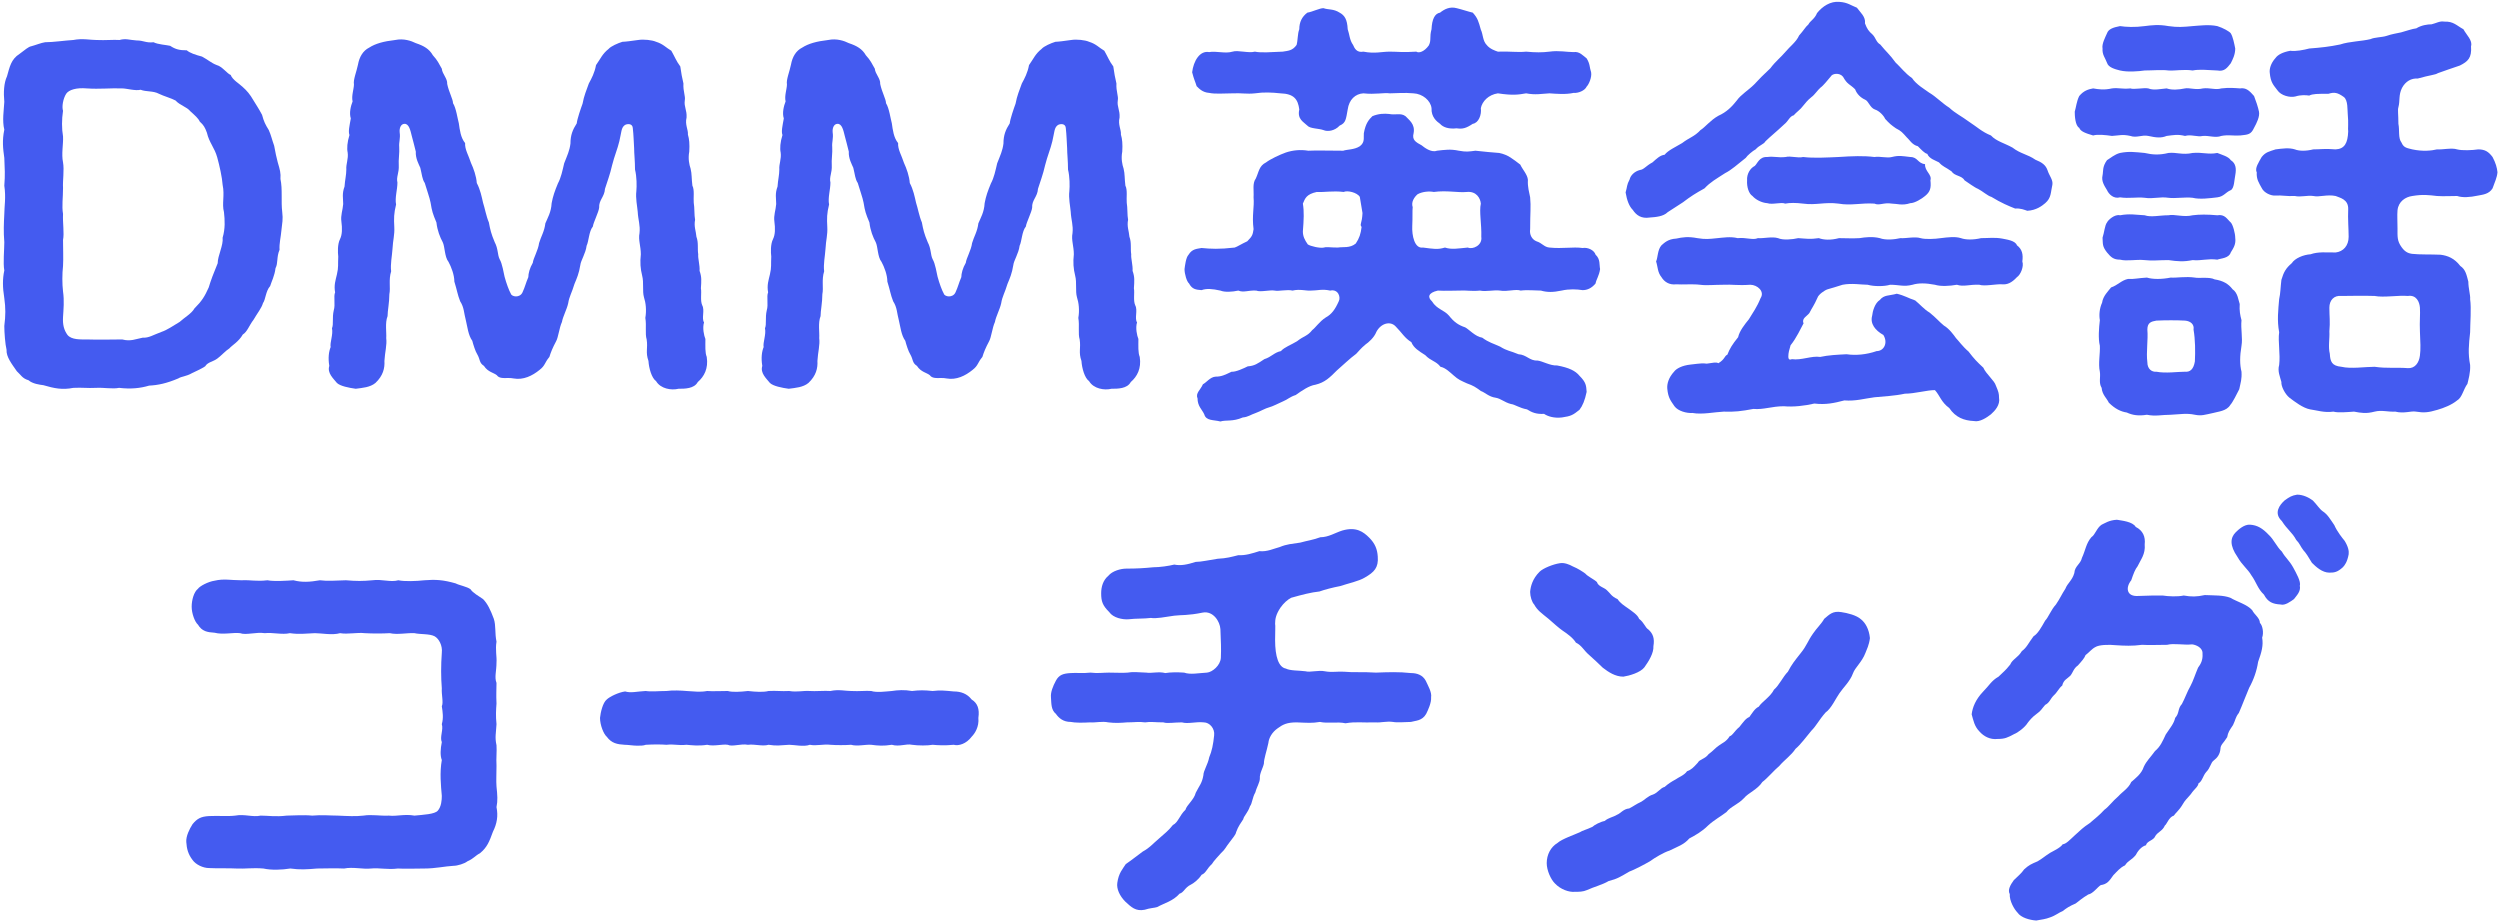
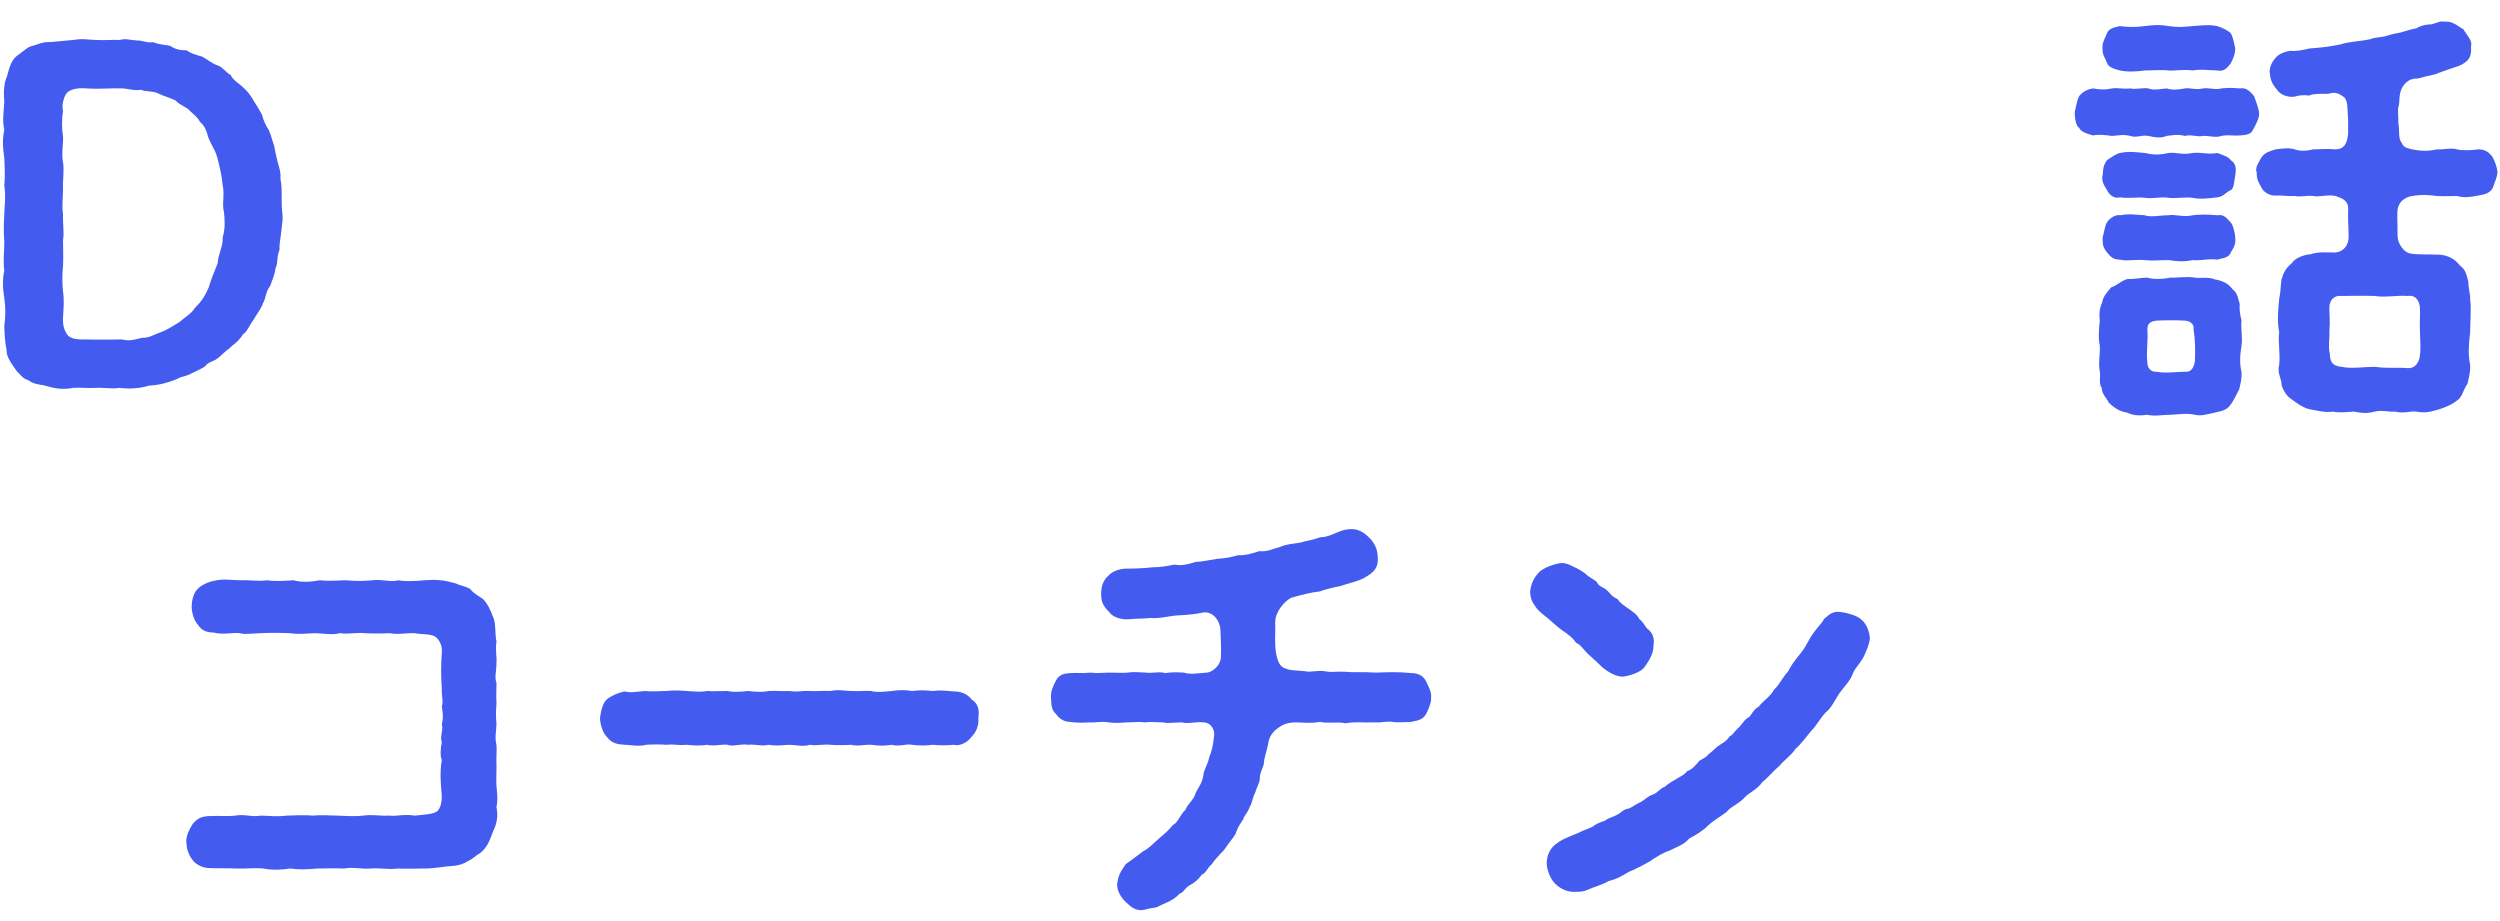
<svg xmlns="http://www.w3.org/2000/svg" width="535" height="197" viewBox="0 0 535 197" fill="none">
  <path d="M47.641 50.865C48.217 48.946 48.12 47.124 47.929 45.396C47.449 43.574 48.12 41.847 47.641 39.545C47.545 38.01 46.97 35.42 46.49 33.693C45.914 31.583 44.763 30.527 44.284 28.417C43.9 27.361 43.612 26.786 42.748 26.018C42.46 25.346 41.693 24.676 40.734 23.812C39.966 22.852 38.528 22.565 37.568 21.51C36.704 21.03 34.978 20.551 34.019 20.07C32.772 19.399 31.332 19.687 30.085 19.207C29.03 19.495 27.112 18.92 26.152 18.92C23.658 18.823 21.356 19.111 18.574 18.92C16.367 18.727 14.736 19.207 14.161 20.07C13.489 21.126 13.202 22.852 13.489 23.716C13.202 25.539 13.202 27.553 13.489 29.184C13.585 30.815 13.106 32.926 13.489 34.748C13.777 36.379 13.393 38.681 13.489 40.217C13.489 42.423 13.202 44.053 13.489 45.78C13.393 47.699 13.777 49.905 13.489 51.344C13.489 53.455 13.585 55.181 13.489 56.908C13.297 58.636 13.297 60.746 13.489 62.377C13.777 64.391 13.585 66.214 13.489 67.844C13.393 69.475 13.681 70.627 14.449 71.682C15.312 72.737 17.231 72.641 18.574 72.641C21.452 72.737 23.658 72.641 26.152 72.641C27.975 73.121 29.03 72.546 30.565 72.258C31.812 72.353 32.772 71.682 34.594 71.011C35.745 70.627 36.993 69.763 38.432 68.9C39.487 67.94 41.022 67.077 41.597 66.022C43.228 64.391 43.804 63.431 44.667 61.513C45.051 60.17 45.818 58.156 46.586 56.333C46.586 54.702 47.833 52.496 47.641 50.865ZM60.208 49.426C60.112 50.673 59.728 52.112 59.825 53.455C59.153 54.99 59.537 56.333 58.961 57.388C58.769 59.019 58.098 60.266 57.81 61.225C56.85 62.281 56.85 64.103 56.275 64.871C55.987 65.927 55.028 67.077 54.26 68.421C53.301 69.668 52.917 71.011 51.958 71.586C51.095 73.121 49.656 73.888 49.08 74.56C48.313 75.04 47.353 76.094 46.586 76.671C45.626 77.438 44.475 77.438 43.9 78.397C43.037 78.972 41.693 79.549 41.118 79.836C39.775 80.603 38.912 80.508 38.144 80.987C35.65 82.043 33.827 82.427 31.908 82.522C29.99 83.097 27.975 83.29 25.481 83.002C24.138 83.29 22.123 82.906 20.588 83.002C18.574 83.097 17.71 82.906 15.696 83.002C13.297 83.481 11.571 83.097 9.268 82.427C8.501 82.331 6.966 82.138 6.102 81.371C4.759 80.987 4.472 80.219 3.608 79.453C2.553 77.918 1.306 76.383 1.402 74.847C1.114 73.697 0.922 71.106 0.922 69.763C1.21 67.461 1.21 65.927 0.922 63.815C0.538 61.418 0.538 59.69 0.922 57.868C0.634 56.333 0.922 53.455 0.922 51.824C0.73 49.618 0.827 47.699 0.922 45.78C0.922 44.246 1.306 42.231 0.922 39.737C1.114 37.339 1.018 36.187 0.922 33.789C0.634 31.774 0.443 30.048 0.922 27.745C0.443 25.827 0.827 23.62 0.922 21.798C0.73 19.783 0.827 17.768 1.497 16.329C2.074 14.314 2.361 12.683 4.184 11.533C5.335 10.67 6.102 9.998 6.678 9.902C7.446 9.71 8.884 9.135 9.652 9.039C11.379 9.039 13.969 8.655 15.696 8.558C17.615 8.175 19.341 8.558 20.588 8.558C22.699 8.655 24.234 8.463 25.577 8.558C26.92 8.175 27.687 8.558 29.222 8.655C30.757 8.655 31.237 9.23 32.868 9.039C33.731 9.518 35.65 9.614 36.417 9.805C37.568 10.573 38.432 10.765 39.966 10.765C40.638 11.341 41.789 11.724 43.228 12.108C44.667 12.876 45.147 13.451 46.394 13.93C47.545 14.219 48.6 15.754 49.368 16.042C49.751 17.096 51.287 17.96 51.958 18.632C52.822 19.399 53.493 20.167 54.26 21.51C54.836 22.469 55.316 23.14 56.083 24.58C56.467 26.018 56.754 26.594 57.522 27.841C58.001 28.896 58.194 29.855 58.673 31.199C58.961 32.733 59.153 33.693 59.441 34.748C59.92 36.379 60.112 37.051 60.016 38.298C60.496 40.504 60.112 43.094 60.4 45.396C60.592 46.931 60.4 47.699 60.208 49.426Z" fill="#445BF0" />
-   <path d="M149.324 81.755C148.556 83.194 146.542 83.194 145.199 83.194C143.664 83.578 141.362 83.194 140.402 81.564C139.443 80.892 138.867 78.781 138.771 77.246C138.1 75.327 138.676 74.561 138.387 72.642C138.004 71.395 138.387 69.668 138.1 68.037C138.387 66.406 138.196 64.776 137.812 63.624C137.428 62.281 137.812 60.458 137.428 59.02C137.045 57.484 136.949 56.142 137.14 54.414C137.14 52.688 136.565 51.345 136.853 49.905C137.045 48.179 136.565 47.124 136.469 45.301C136.373 44.15 135.989 42.423 136.181 40.888C136.277 39.833 136.277 37.818 135.893 36.283C135.893 34.364 135.702 32.926 135.702 31.679C135.606 30.239 135.606 29.089 135.414 27.361C135.318 26.307 134.071 26.498 133.687 26.786C132.92 27.361 133.015 28.225 132.536 30.239C132.152 31.87 131.48 33.405 131.001 35.324C130.521 37.435 129.946 38.873 129.466 40.408C129.37 42.135 128.123 42.807 128.219 44.438C128.123 45.397 126.971 47.604 126.876 48.467C126.012 49.522 126.012 51.633 125.533 52.592C125.341 54.223 124.286 55.758 124.19 56.717C123.902 58.539 123.423 59.595 122.943 60.746C122.367 62.665 121.792 63.528 121.599 64.871C121.312 66.214 120.449 67.749 120.257 68.901C119.681 70.148 119.489 72.162 119.01 73.026C118.242 74.464 117.858 75.424 117.57 76.383C116.515 77.63 116.707 78.206 115.46 79.165C113.925 80.412 112.007 81.371 109.896 80.987C108.553 80.7 107.018 81.276 106.346 80.317C105.675 79.74 104.428 79.645 103.564 78.302C102.509 77.63 102.797 76.958 102.125 75.808C101.742 75.232 101.262 73.697 101.07 72.93C100.207 71.778 100.015 69.859 99.727 68.708C99.247 66.886 99.344 65.83 98.48 64.487C97.904 63.048 97.808 62.089 97.233 60.267C97.233 58.827 96.561 57.101 95.986 56.045C95.122 54.99 95.219 52.783 94.739 51.824C94.163 50.769 93.588 49.33 93.395 47.604C92.628 45.78 92.436 45.205 92.148 43.382C91.957 42.327 91.285 40.504 90.901 39.161C90.326 38.298 90.326 37.435 89.942 35.9C89.654 35.229 88.886 33.885 88.983 32.446C88.695 31.199 88.311 29.856 88.119 29.089C87.832 27.938 87.544 26.498 86.585 26.498C85.817 26.498 85.433 27.361 85.529 28.321C85.721 29.664 85.337 30.336 85.433 31.486C85.529 32.542 85.241 34.364 85.337 35.324C85.433 37.051 84.761 37.818 85.05 39.066C85.05 40.601 84.474 42.327 84.761 43.766C84.282 45.685 84.282 46.74 84.378 48.563C84.474 50.289 84.09 51.345 83.994 53.264C83.898 54.798 83.514 56.526 83.706 58.06C83.131 59.883 83.611 61.609 83.323 62.952C83.323 64.776 82.939 66.502 82.939 67.653C82.363 69.092 82.747 71.202 82.651 72.354C82.843 73.793 82.363 75.424 82.267 77.246C82.363 78.781 81.98 80.412 80.349 81.947C79.198 82.906 77.567 83.002 76.128 83.194C74.689 83.002 72.77 82.618 72.098 81.947C71.331 80.987 69.988 79.836 70.468 78.302C70.18 76.575 70.372 75.232 70.756 74.273C70.564 73.314 71.331 71.586 71.044 70.243C71.427 69.38 71.044 68.037 71.427 66.406C71.811 65.159 71.331 63.432 71.715 62.568C71.427 61.034 71.811 59.979 72.098 58.732C72.482 57.101 72.291 56.621 72.386 54.895C72.291 54.03 72.195 52.304 72.77 51.152C73.25 50.193 73.25 48.851 73.058 47.411C72.866 46.068 73.345 45.013 73.442 43.67C73.442 42.423 73.154 41.464 73.729 39.929C73.825 38.489 74.113 37.435 74.113 36.283C74.017 35.132 74.593 33.981 74.401 32.638C74.209 31.775 74.305 30.432 74.785 28.897C74.497 28.129 74.785 26.978 75.073 25.347C74.689 24.196 75.073 22.661 75.456 21.701C75.169 20.551 75.744 19.016 75.744 18.057C75.553 17.097 76.32 15.275 76.607 13.835C76.895 12.204 77.663 10.861 79.006 10.19C80.349 9.326 82.075 8.847 84.57 8.559C86.392 8.175 88.023 8.751 88.983 9.231C90.71 9.806 91.861 10.478 92.628 11.82C93.683 12.972 93.875 13.548 94.547 14.698C94.642 15.85 95.794 16.81 95.698 17.96C96.082 19.783 96.945 21.222 96.945 22.085C97.616 23.141 97.904 25.347 98.192 26.402C98.384 27.745 98.576 29.472 99.535 30.623C99.439 31.967 100.303 33.31 100.782 34.845C101.358 36.092 101.933 37.723 102.03 39.161C102.797 40.601 103.085 42.135 103.373 43.382C103.756 44.533 104.044 46.26 104.62 47.604C104.907 49.139 105.099 50.002 105.867 51.824C106.634 53.264 106.442 54.511 106.922 55.47C107.498 56.429 107.785 58.443 107.977 59.211C108.361 60.651 108.936 62.185 109.32 62.857C109.512 63.528 111.239 63.816 111.814 62.568C112.39 61.321 112.486 60.651 113.061 59.307C113.061 58.539 113.349 57.389 114.021 56.237C114.117 55.277 115.172 53.551 115.364 52.017C115.748 50.673 116.515 49.522 116.707 47.795C117.187 46.644 117.954 45.397 118.05 43.479C118.338 41.943 118.721 40.888 119.393 39.257C120.065 38.01 120.352 36.571 120.736 34.941C121.408 33.214 121.887 32.254 122.079 30.719C122.079 28.897 122.559 27.745 123.423 26.402C123.518 25.443 124.286 23.236 124.67 22.182C124.957 20.551 125.533 19.207 126.012 17.864C126.588 16.81 127.26 15.562 127.548 13.931C128.507 12.588 128.89 11.533 130.233 10.478C130.713 9.902 132.248 9.231 133.207 8.942C133.783 8.942 135.222 8.751 136.565 8.559C137.716 8.367 139.539 8.559 140.402 8.942C141.937 9.422 142.512 10.19 143.664 10.861C144.431 12.204 144.72 13.067 145.583 14.219C145.774 15.562 145.967 16.713 146.254 17.864C146.158 19.591 146.734 20.551 146.542 21.51C146.35 22.853 147.021 23.525 146.926 25.155C146.542 26.691 147.309 27.745 147.214 28.801C147.501 29.76 147.597 30.816 147.501 32.446C147.214 33.981 147.501 35.229 147.789 36.092C148.077 37.242 147.981 38.298 148.173 39.737C148.652 40.601 148.365 42.423 148.461 43.382C148.652 44.438 148.556 46.068 148.748 47.027C148.461 48.467 148.94 49.426 149.036 50.673C149.516 51.92 149.228 53.264 149.42 54.414C149.324 55.277 149.803 56.813 149.708 57.964C150.187 59.307 150.092 60.074 149.995 61.705C150.187 62.665 149.803 64.296 150.283 65.351C150.859 66.406 150.092 68.133 150.667 68.996C150.283 70.148 150.667 71.874 150.955 72.546C150.955 74.08 150.859 75.424 151.242 76.383C151.626 78.877 150.667 80.604 149.324 81.755Z" fill="#445BF0" />
-   <path d="M241.986 81.755C241.218 83.194 239.204 83.194 237.861 83.194C236.326 83.578 234.024 83.194 233.064 81.564C232.105 80.892 231.529 78.781 231.433 77.246C230.762 75.327 231.338 74.561 231.049 72.642C230.666 71.395 231.049 69.668 230.762 68.037C231.049 66.406 230.858 64.776 230.474 63.624C230.09 62.281 230.474 60.458 230.09 59.02C229.707 57.484 229.611 56.142 229.802 54.414C229.802 52.688 229.227 51.345 229.515 49.905C229.707 48.179 229.227 47.124 229.131 45.301C229.035 44.15 228.651 42.423 228.843 40.888C228.939 39.833 228.939 37.818 228.555 36.283C228.555 34.364 228.364 32.926 228.364 31.679C228.268 30.239 228.268 29.089 228.076 27.361C227.98 26.307 226.733 26.498 226.349 26.786C225.582 27.361 225.677 28.225 225.198 30.239C224.814 31.87 224.142 33.405 223.663 35.324C223.183 37.435 222.608 38.873 222.128 40.408C222.032 42.135 220.785 42.807 220.881 44.438C220.785 45.397 219.633 47.604 219.538 48.467C218.674 49.522 218.674 51.633 218.195 52.592C218.003 54.223 216.948 55.758 216.852 56.717C216.564 58.539 216.085 59.595 215.605 60.746C215.029 62.665 214.454 63.528 214.261 64.871C213.974 66.214 213.111 67.749 212.919 68.901C212.343 70.148 212.151 72.162 211.672 73.026C210.904 74.464 210.52 75.424 210.232 76.383C209.177 77.63 209.369 78.206 208.122 79.165C206.587 80.412 204.669 81.371 202.558 80.987C201.215 80.7 199.68 81.276 199.008 80.317C198.337 79.74 197.09 79.645 196.226 78.302C195.171 77.63 195.459 76.958 194.787 75.808C194.404 75.232 193.924 73.697 193.732 72.93C192.869 71.778 192.677 69.859 192.389 68.708C191.909 66.886 192.006 65.83 191.142 64.487C190.566 63.048 190.47 62.089 189.895 60.267C189.895 58.827 189.223 57.101 188.648 56.045C187.784 54.99 187.881 52.783 187.401 51.824C186.825 50.769 186.25 49.33 186.057 47.604C185.29 45.78 185.098 45.205 184.81 43.382C184.619 42.327 183.947 40.504 183.563 39.161C182.988 38.298 182.988 37.435 182.604 35.9C182.316 35.229 181.548 33.885 181.645 32.446C181.357 31.199 180.973 29.856 180.781 29.089C180.494 27.938 180.206 26.498 179.247 26.498C178.479 26.498 178.095 27.361 178.191 28.321C178.383 29.664 177.999 30.336 178.095 31.486C178.191 32.542 177.903 34.364 177.999 35.324C178.095 37.051 177.423 37.818 177.712 39.066C177.712 40.601 177.136 42.327 177.423 43.766C176.944 45.685 176.944 46.74 177.04 48.563C177.136 50.289 176.752 51.345 176.656 53.264C176.56 54.798 176.176 56.526 176.368 58.06C175.793 59.883 176.273 61.609 175.985 62.952C175.985 64.776 175.601 66.502 175.601 67.653C175.025 69.092 175.409 71.202 175.313 72.354C175.505 73.793 175.025 75.424 174.929 77.246C175.025 78.781 174.642 80.412 173.011 81.947C171.86 82.906 170.229 83.002 168.79 83.194C167.351 83.002 165.432 82.618 164.76 81.947C163.993 80.987 162.65 79.836 163.13 78.302C162.842 76.575 163.034 75.232 163.418 74.273C163.226 73.314 163.993 71.586 163.706 70.243C164.089 69.38 163.706 68.037 164.089 66.406C164.473 65.159 163.993 63.432 164.377 62.568C164.089 61.034 164.473 59.979 164.76 58.732C165.144 57.101 164.953 56.621 165.048 54.895C164.953 54.03 164.857 52.304 165.432 51.152C165.912 50.193 165.912 48.851 165.72 47.411C165.528 46.068 166.007 45.013 166.104 43.67C166.104 42.423 165.816 41.464 166.391 39.929C166.487 38.489 166.775 37.435 166.775 36.283C166.679 35.132 167.255 33.981 167.063 32.638C166.871 31.775 166.967 30.432 167.447 28.897C167.159 28.129 167.447 26.978 167.735 25.347C167.351 24.196 167.735 22.661 168.118 21.701C167.831 20.551 168.406 19.016 168.406 18.057C168.215 17.097 168.982 15.275 169.269 13.835C169.557 12.204 170.325 10.861 171.668 10.19C173.011 9.326 174.737 8.847 177.232 8.559C179.054 8.175 180.685 8.751 181.645 9.231C183.372 9.806 184.523 10.478 185.29 11.82C186.345 12.972 186.537 13.548 187.209 14.698C187.304 15.85 188.456 16.81 188.36 17.96C188.744 19.783 189.607 21.222 189.607 22.085C190.278 23.141 190.566 25.347 190.854 26.402C191.046 27.745 191.238 29.472 192.197 30.623C192.101 31.967 192.965 33.31 193.444 34.845C194.02 36.092 194.595 37.723 194.692 39.161C195.459 40.601 195.747 42.135 196.035 43.382C196.418 44.533 196.706 46.26 197.282 47.604C197.569 49.139 197.761 50.002 198.529 51.824C199.296 53.264 199.104 54.511 199.584 55.47C200.16 56.429 200.447 58.443 200.639 59.211C201.023 60.651 201.598 62.185 201.982 62.857C202.174 63.528 203.901 63.816 204.476 62.568C205.052 61.321 205.148 60.651 205.723 59.307C205.723 58.539 206.011 57.389 206.683 56.237C206.779 55.277 207.834 53.551 208.026 52.017C208.41 50.673 209.177 49.522 209.369 47.795C209.849 46.644 210.616 45.397 210.712 43.479C211 41.943 211.383 40.888 212.055 39.257C212.727 38.01 213.014 36.571 213.398 34.941C214.07 33.214 214.549 32.254 214.741 30.719C214.741 28.897 215.221 27.745 216.085 26.402C216.18 25.443 216.948 23.236 217.332 22.182C217.619 20.551 218.195 19.207 218.674 17.864C219.25 16.81 219.922 15.562 220.21 13.931C221.169 12.588 221.552 11.533 222.895 10.478C223.375 9.902 224.91 9.231 225.869 8.942C226.445 8.942 227.884 8.751 229.227 8.559C230.378 8.367 232.201 8.559 233.064 8.942C234.599 9.422 235.174 10.19 236.326 10.861C237.093 12.204 237.382 13.067 238.245 14.219C238.436 15.562 238.629 16.713 238.916 17.864C238.82 19.591 239.396 20.551 239.204 21.51C239.012 22.853 239.683 23.525 239.588 25.155C239.204 26.691 239.971 27.745 239.876 28.801C240.163 29.76 240.259 30.816 240.163 32.446C239.876 33.981 240.163 35.229 240.451 36.092C240.739 37.242 240.643 38.298 240.835 39.737C241.314 40.601 241.027 42.423 241.123 43.382C241.314 44.438 241.218 46.068 241.41 47.027C241.123 48.467 241.602 49.426 241.698 50.673C242.178 51.92 241.89 53.264 242.082 54.414C241.986 55.277 242.465 56.813 242.37 57.964C242.849 59.307 242.754 60.074 242.657 61.705C242.849 62.665 242.465 64.296 242.945 65.351C243.521 66.406 242.754 68.133 243.329 68.996C242.945 70.148 243.329 71.874 243.617 72.546C243.617 74.08 243.521 75.424 243.904 76.383C244.288 78.877 243.329 80.604 241.986 81.755Z" fill="#445BF0" />
-   <path d="M316.996 50.673C317.092 47.987 316.516 45.301 316.9 43.574C316.804 42.423 315.94 40.888 313.926 41.08C311.912 41.272 309.705 40.696 306.827 41.08C305.868 40.888 304.429 40.985 303.373 41.56C302.702 42.135 301.934 43.191 302.318 44.342C302.223 45.013 302.318 46.452 302.223 48.371C302.126 50.386 302.702 53.264 304.524 52.976C306.827 53.264 307.595 53.455 309.225 52.976C310.664 53.455 312.007 53.167 314.118 52.976C315.173 53.455 317.284 52.496 316.996 50.673ZM291.574 45.589C291.478 45.013 291.19 43.286 290.998 42.135C290.423 41.176 288.312 40.696 287.545 41.08C285.242 40.792 283.42 41.176 281.789 41.08C279.582 41.56 279.295 42.423 278.815 43.574C279.102 45.301 279.007 47.027 278.815 49.522C278.815 50.577 279.199 51.345 279.87 52.304C280.446 52.688 282.46 53.167 283.324 52.976C283.899 52.783 284.571 52.976 286.298 52.976C287.353 52.783 288.888 53.167 290.135 52.112C290.902 50.961 291.19 50.098 291.382 48.563C290.902 47.987 291.478 47.891 291.574 45.589ZM256.079 18.44C255.791 17.481 255.503 17.001 255.12 15.466C255.407 13.068 256.75 10.766 258.765 11.15C260.204 10.861 262.219 11.533 263.754 11.053C264.905 10.67 267.207 11.437 268.55 11.053C269.893 11.341 272.004 11.15 274.498 11.053C275.649 10.861 276.608 10.861 277.472 9.614C277.76 8.559 277.664 7.216 278.048 6.257C278.048 4.722 278.623 3.57 279.774 2.707C280.926 2.516 282.364 1.748 283.227 1.748C284.283 2.132 285.338 1.844 286.682 2.707C287.736 3.282 288.312 4.147 288.408 6.257C288.792 7.312 288.792 8.559 289.559 9.614C289.847 10.286 290.327 11.341 291.766 11.053C294.26 11.533 295.603 11.053 297.426 11.053C299.057 11.053 300.208 11.245 303.086 11.053C303.661 11.437 304.812 11.053 305.772 9.71C306.348 8.559 305.868 7.984 306.348 6.257C306.443 4.147 307.019 2.9 308.17 2.707C309.129 1.94 310.281 1.364 311.72 1.748C312.583 1.94 314.309 2.516 315.173 2.707C316.228 3.859 316.42 4.626 316.9 6.353C317.38 7.312 317.284 8.751 318.147 9.614C318.818 10.478 319.97 10.861 320.545 11.053C323.136 10.957 324.767 11.245 326.589 11.053C328.603 11.245 330.043 11.245 331.578 11.053C333.592 10.766 335.319 11.15 336.758 11.15C338.005 10.957 338.772 11.917 339.54 12.492C340.308 13.739 340.115 14.315 340.499 15.466C340.691 16.522 340.019 18.057 339.54 18.536C339.156 19.4 337.717 19.975 336.758 19.879C335.031 20.263 333.017 20.07 331.578 19.975C329.85 20.07 328.603 20.359 326.589 19.975C324.958 20.263 323.711 20.454 320.545 19.975C318.531 20.263 317.187 21.701 316.9 23.141C317.092 24.58 316.42 26.307 315.173 26.498C313.734 27.458 312.967 27.65 311.72 27.458C310.089 27.65 308.842 27.266 308.17 26.498C307.498 26.019 306.251 25.06 306.348 23.141C306.155 21.51 304.429 20.07 302.51 19.975C300.592 19.783 298.577 19.975 297.426 19.975C296.179 19.783 294.26 20.263 291.766 19.975C290.039 20.07 288.696 21.319 288.408 23.429C288.024 25.539 288.024 26.307 286.682 26.882C285.626 28.033 284.091 28.225 283.227 27.841C282.173 27.458 280.35 27.554 279.774 26.882C279.007 26.114 277.568 25.539 278.048 23.429C277.76 21.222 276.896 20.07 274.018 19.975C272.195 19.783 270.469 19.688 268.55 19.975C266.823 20.167 265.672 19.879 263.754 19.975C261.835 19.975 260.108 20.167 258.765 19.879C257.326 19.783 256.558 18.92 256.079 18.44ZM342.418 57.58C342.226 59.02 341.555 59.883 341.458 60.651C340.595 61.705 339.636 62.089 338.677 62.089C337.43 61.898 335.894 61.801 334.168 62.185C332.345 62.569 331.098 62.569 329.755 62.185C328.508 62.185 326.781 61.993 325.438 62.185C324.383 61.801 322.464 62.473 321.025 62.185C319.682 61.993 318.051 62.473 316.708 62.185C314.886 62.377 313.83 62.089 312.295 62.185C311.144 62.185 309.321 62.281 307.69 62.185C305.58 62.665 305.484 63.624 306.443 64.487C307.498 66.214 309.033 66.31 310.089 67.557C311.144 68.901 312.103 69.571 313.542 70.052C314.309 70.436 315.749 72.067 317.187 72.258C318.627 73.314 319.586 73.505 321.025 74.177C322.56 75.136 323.136 75.04 324.958 75.808C326.685 75.903 327.356 77.246 328.987 77.151C330.043 77.246 331.769 78.302 333.208 78.206C335.799 78.686 337.142 79.357 338.005 80.412C339.444 81.851 339.444 82.523 339.54 83.865C339.156 85.689 338.677 86.84 338.005 87.703C336.566 88.855 336.183 89.046 334.264 89.334C332.633 89.526 331.29 89.142 330.426 88.567C328.795 88.662 327.836 88.278 326.781 87.607C325.15 87.319 324.191 86.552 323.327 86.456C321.889 86.072 321.217 85.305 320.065 85.112C318.627 84.921 317.764 83.962 316.9 83.674C315.749 82.811 315.269 82.523 313.926 82.043C312.679 81.467 312.103 81.276 311.048 80.317C310.376 79.74 309.321 78.686 308.266 78.493C307.307 77.246 306.155 77.246 305.004 75.999C303.661 75.136 302.51 74.464 302.03 73.217C300.592 72.354 300.016 71.202 298.673 69.86C297.521 68.612 295.507 69.188 294.548 71.011C294.068 72.258 292.821 73.314 292.245 73.697C291.094 74.656 290.902 75.04 290.231 75.711C288.792 76.767 287.449 78.11 286.105 79.261C284.571 80.796 283.516 81.851 281.501 82.331C280.158 82.523 278.623 83.578 277.28 84.537C276.033 84.921 275.553 85.496 274.594 85.88C273.538 86.36 272.195 87.031 271.716 87.127C270.661 87.415 269.797 87.99 268.742 88.374C267.591 88.758 267.111 89.237 265.96 89.334C263.754 90.293 262.411 89.814 261.163 90.197C259.725 89.814 258.094 90.102 257.71 88.662C257.23 87.607 256.271 86.936 256.271 85.209C255.791 84.153 256.942 83.386 257.422 82.235C258.189 81.851 258.957 80.7 260.108 80.604C261.451 80.604 262.123 80.22 263.561 79.549C264.425 79.645 266.248 78.781 267.016 78.398C268.454 78.302 269.126 77.822 270.564 76.862C272.1 76.383 272.675 75.424 274.114 75.136C274.882 74.273 276.321 73.793 277.568 73.026C279.007 71.874 279.774 71.97 280.829 70.627C281.501 70.148 282.364 68.805 283.707 67.941C284.954 67.27 285.722 66.214 286.489 64.487C286.969 63.624 286.393 61.801 284.667 62.185C282.94 61.801 281.98 62.185 280.542 62.185C279.582 62.281 278.143 61.801 276.608 62.185C275.457 61.898 273.635 62.377 272.771 62.185C271.812 61.993 269.701 62.569 268.838 62.185C267.111 62.089 266.152 62.665 265.001 62.185C263.658 62.473 262.123 62.569 261.163 62.185C259.436 61.801 258.189 61.705 257.134 62.089C255.887 61.993 255.12 61.898 254.448 60.651C253.969 60.267 253.489 58.636 253.489 57.58C253.585 56.908 253.776 55.086 254.352 54.511C255.12 53.264 256.079 53.264 257.134 53.071C259.149 53.264 260.876 53.36 264.233 52.976C264.808 52.783 265.672 52.208 266.919 51.633C268.07 50.482 268.07 50.194 268.263 49.042C267.879 46.069 268.454 44.342 268.263 42.232C268.358 40.696 267.975 39.257 268.742 38.202C269.413 36.763 269.413 35.516 270.948 34.748C271.812 34.077 273.826 33.117 275.169 32.638C276.608 32.158 278.239 31.967 279.966 32.254C281.98 32.158 283.707 32.254 287.449 32.254C288.216 31.967 289.847 32.063 290.998 31.295C292.149 30.432 291.766 29.472 291.862 28.513C292.245 26.307 293.013 25.539 293.684 24.867C295.027 24.292 296.274 24.292 297.234 24.388C298.768 24.676 299.728 24.1 300.783 24.867C301.455 25.635 302.893 26.498 302.51 28.513C302.126 29.952 302.99 30.432 304.237 31.103C304.717 31.486 306.251 32.734 307.498 32.254C309.225 32.063 310.376 31.87 312.199 32.254C313.83 32.542 314.214 32.446 315.749 32.254C317.571 32.446 319.394 32.638 320.833 32.734C322.752 33.117 323.807 34.077 325.342 35.229C325.821 36.283 326.877 37.339 326.973 38.489C326.877 40.025 327.261 41.176 327.452 42.232C327.644 44.246 327.452 45.493 327.452 49.042C327.261 50.194 327.836 51.249 328.795 51.633C330.043 52.017 330.426 52.88 331.578 52.976C334.455 53.264 336.566 52.783 338.677 53.071C339.828 52.88 341.171 53.551 341.458 54.511C342.514 55.47 342.226 56.717 342.418 57.58Z" fill="#445BF0" />
-   <path d="M373.877 38.586C373.781 37.242 374.548 35.995 375.508 35.516C376.084 35.036 376.467 33.501 378.194 33.598C379.633 33.405 380.496 33.789 382.127 33.598C383.182 33.31 384.717 33.885 385.869 33.598C388.17 33.885 391.145 33.693 393.447 33.598C396.421 33.405 398.819 33.31 401.122 33.598C402.369 33.405 403.808 33.885 404.863 33.598C406.398 33.214 407.069 33.405 408.796 33.598C410.427 33.598 410.331 34.94 411.962 35.132C411.866 36.667 413.497 37.339 413.113 38.586C413.305 40.313 413.017 41.08 411.962 41.943C411.291 42.519 409.755 43.479 408.796 43.479C407.069 44.054 405.919 43.574 404.863 43.574C403.136 43.286 402.177 44.054 401.122 43.574C398.339 43.382 396.133 44.054 393.447 43.574C390.473 43.19 388.65 43.958 385.869 43.574C384.334 43.382 382.991 43.382 382.031 43.574C381.168 43.19 379.345 43.862 378.194 43.479C376.947 43.382 375.7 42.711 375.028 41.943C374.26 41.464 373.781 40.024 373.877 38.586ZM432.779 55.949C433.163 57.005 432.396 58.827 431.628 59.307C430.477 60.554 429.517 60.938 428.462 60.842C427.215 60.746 424.721 61.321 423.57 60.938C421.46 60.842 420.212 61.418 418.773 60.938C417.142 61.226 415.32 61.321 414.072 60.938C412.058 60.554 410.523 60.554 409.276 60.938C407.357 61.418 406.494 60.938 404.479 60.938C403.232 61.321 401.026 61.321 399.683 60.938C398.436 60.938 396.229 60.554 394.31 60.938C393.063 61.321 391.912 61.705 391.145 61.898C390.473 62.089 389.13 63.048 388.938 63.72C388.17 65.446 387.787 65.83 387.211 66.982C386.732 67.653 385.485 68.133 385.964 69.188C385.389 70.243 384.429 72.354 383.182 73.889C382.895 74.848 382.703 75.52 382.703 76.287C382.703 76.958 382.991 77.055 383.47 76.862C385.485 77.15 387.691 76.095 389.514 76.383C391.241 75.999 393.255 75.903 395.174 75.808C397.092 76.095 399.395 75.903 401.601 75.136C403.136 75.136 404.095 73.409 403.041 71.683C401.314 70.723 400.162 69.284 400.642 67.557C400.738 66.598 401.217 64.871 402.273 64.199C403.232 63.048 404.191 63.336 405.919 62.857C407.549 63.24 408.413 63.815 409.851 64.296C410.811 65.063 411.77 66.214 412.921 66.886C414.264 67.94 415.032 68.9 415.991 69.668C417.142 70.339 418.102 71.683 418.581 72.354C419.061 72.833 420.02 74.177 421.267 75.232C422.514 76.862 423.09 77.439 424.433 78.686C425.008 80.028 426.832 81.467 427.119 82.523C427.695 83.865 427.791 84.249 427.791 85.112C428.079 86.648 426.927 87.895 426.064 88.662C425.201 89.334 423.666 90.389 422.419 90.102C420.308 90.005 418.485 89.334 417.142 87.319C415.416 86.072 415.127 84.633 414.072 83.482C412.346 83.482 409.755 84.249 407.645 84.249C405.439 84.729 403.041 84.825 401.122 85.017C398.915 85.305 397.092 85.88 394.694 85.689C392.488 86.264 390.761 86.648 388.267 86.359C386.252 86.84 383.758 87.127 381.743 86.936C379.153 86.936 377.426 87.703 375.22 87.511C372.726 87.99 371.095 88.183 368.888 88.087C366.874 88.183 364.284 88.758 362.173 88.374C361.022 88.471 359.103 87.99 358.336 86.936C357.568 85.784 356.993 85.209 356.801 83.194C356.705 82.139 357.089 80.796 358.24 79.549C358.72 78.877 359.967 78.206 361.79 78.014C364.188 77.726 364.379 77.726 365.243 77.822C366.778 77.63 367.162 77.439 367.737 77.726C369.176 76.862 368.984 76.191 369.656 75.903C370.135 74.656 370.711 73.697 371.959 72.162C372.246 70.818 373.397 69.38 374.26 68.324C375.124 66.886 375.987 65.734 376.755 63.815C377.714 62.377 376.084 60.938 374.548 60.938C371.862 61.13 370.711 60.842 368.793 60.938C366.874 60.938 365.147 61.13 363.804 60.938C362.269 60.746 360.063 60.938 358.72 60.842C357.185 61.034 356.129 60.267 355.554 59.307C354.69 58.252 354.787 57.101 354.403 55.949C354.787 55.182 354.69 53.455 355.554 52.496C356.129 52.017 356.897 51.152 358.72 51.057C360.063 50.769 361.214 50.577 363.229 50.961C364.955 51.249 365.723 51.152 367.545 50.961C368.697 50.865 370.328 50.577 371.862 50.961C373.685 50.769 375.124 51.44 376.179 50.961C377.522 51.057 379.153 50.577 380.496 50.961C381.551 51.44 383.566 51.249 384.813 50.961C386.444 51.057 387.307 51.249 389.226 50.961C390.281 51.345 391.72 51.44 393.543 50.961C394.886 50.961 396.421 51.057 397.956 50.961C399.107 50.769 400.738 50.577 402.273 50.961C403.52 51.44 405.439 51.249 406.686 50.961C407.837 51.057 409.755 50.577 411.002 50.961C411.962 51.249 414.072 51.152 415.32 50.961C416.951 50.769 418.389 50.577 419.636 50.961C420.692 51.345 422.323 51.345 423.954 50.961C425.68 50.961 426.832 50.769 428.462 51.057C429.326 51.249 431.244 51.44 431.628 52.496C432.779 53.359 432.971 54.511 432.779 55.949ZM439.207 39.545C438.823 41.176 439.015 42.327 437.671 43.479C437 44.054 435.753 45.013 433.835 45.109C433.259 44.917 432.396 44.533 431.244 44.629C429.997 44.149 428.174 43.382 426.16 42.135C425.392 41.943 424.241 40.888 423.282 40.408C422.707 40.217 420.98 38.97 420.404 38.586C419.829 37.53 418.294 37.723 417.622 36.667C416.279 35.708 415.799 35.708 414.936 34.748C414.264 34.364 412.825 33.981 412.441 32.926C411.866 32.83 411.098 31.967 410.427 31.295C409.18 31.007 408.604 29.856 408.029 29.376C407.166 28.417 406.877 28.033 405.726 27.458C404.767 26.786 404.383 26.498 403.424 25.443C403.136 24.772 402.177 23.716 401.217 23.429C400.162 23.045 399.875 21.606 399.107 21.318C398.244 20.935 397.38 20.167 396.997 19.111C395.845 17.96 395.366 18.152 394.406 16.426C393.639 15.466 392.104 15.754 391.816 16.329C391.241 17.001 390.185 18.344 389.61 18.728C389.034 19.207 388.267 20.358 387.691 20.742C386.636 21.606 386.444 21.989 385.773 22.757C385.389 23.332 384.334 24.1 383.854 24.676C382.991 24.867 382.703 25.923 381.839 26.594C380.113 28.225 378.769 29.28 377.81 30.239C377.426 30.911 376.563 31.007 375.7 31.967C375.124 32.254 373.877 33.31 373.589 33.789C371.766 35.229 370.519 36.379 369.176 37.051C367.257 38.298 366.01 38.97 364.763 40.313C362.845 41.368 361.79 42.039 360.159 43.286C359.391 43.766 357.76 44.821 356.897 45.397C355.938 46.357 354.307 46.452 353.06 46.548C351.237 46.836 350.182 46.068 349.415 44.917C348.647 44.149 348.167 42.902 347.879 41.176C348.263 39.929 348.071 39.641 348.743 38.394C348.935 37.53 349.798 36.667 350.949 36.379C351.813 36.283 352.196 35.516 353.635 34.748C354.499 33.981 355.266 33.214 356.225 33.117C356.993 32.158 358.528 31.486 359.967 30.623C361.598 29.376 362.557 29.28 363.9 27.841C364.859 27.266 366.01 25.731 367.737 24.772C369.464 24.004 370.615 22.853 371.67 21.51C372.534 20.263 374.165 19.304 375.412 18.057C376.467 16.905 377.331 16.042 378.865 14.603C379.92 13.164 381.168 12.204 382.127 11.053C382.991 9.998 384.429 8.942 385.005 7.6C385.964 6.544 386.348 5.777 387.02 5.201C387.307 4.53 388.363 4.05 388.842 2.803C389.994 1.364 391.72 0.213 393.639 0.404C395.366 0.501 396.133 1.172 397.38 1.651C398.052 2.611 399.299 3.57 399.107 5.01C399.586 6.257 399.875 6.641 400.738 7.408C401.41 8.079 401.505 9.039 402.369 9.519C403.616 11.053 404.479 11.725 405.63 13.356C406.782 14.411 407.645 15.658 409.18 16.713C410.044 18.057 411.866 19.111 412.921 19.879C414.264 20.647 415.607 22.085 417.142 23.045C418.485 24.292 419.636 24.772 421.46 26.114C423.09 27.17 424.145 28.225 426.064 28.992C427.215 30.239 428.942 30.623 430.669 31.583C432.396 32.926 433.93 33.022 435.561 34.173C437 34.748 437.768 35.324 438.151 36.379C438.535 37.626 439.398 38.489 439.207 39.545Z" fill="#445BF0" />
  <path d="M508.174 63.336C505.296 63.24 503.378 63.336 501.075 63.336C499.445 63.145 498.485 64.296 498.485 65.83C498.485 67.653 498.677 68.805 498.485 70.915C498.581 72.449 498.197 74.177 498.581 75.711C498.677 77.342 498.965 78.302 501.075 78.493C503.09 78.973 506.159 78.493 508.174 78.493C510.861 78.877 512.683 78.589 515.273 78.781C516.808 78.877 517.671 77.63 517.863 76.095C518.055 74.752 517.959 73.121 517.863 70.915C517.767 68.805 517.959 67.27 517.863 65.83C517.767 64.583 517.096 63.048 515.273 63.336C513.355 63.145 510.093 63.72 508.174 63.336ZM534.46 36.859C534.363 38.01 533.884 38.97 533.404 40.313C532.637 41.56 531.294 41.655 530.334 41.848C528.512 42.232 526.977 42.327 525.825 41.943C524.291 41.943 522.947 42.039 521.509 41.943C519.782 41.751 518.535 41.56 516.233 41.943C514.793 42.135 513.258 43.095 513.067 45.013C512.971 46.164 513.067 47.22 513.067 48.851C513.067 50.673 512.971 51.536 513.93 52.88C514.793 54.127 515.657 54.223 516.136 54.318C517.767 54.511 520.166 54.414 522.276 54.511C523.811 54.702 525.25 55.277 526.497 56.908C527.649 57.676 527.84 58.827 528.224 60.267C528.224 61.705 528.703 63.24 528.608 64.008C528.896 66.023 528.608 69.188 528.608 71.107C528.32 73.793 528.128 75.615 528.608 78.109C528.703 79.74 528.224 81.275 528.032 82.139C527.169 83.29 526.881 85.112 525.825 85.689C524.674 86.648 522.947 87.319 521.605 87.703C519.686 88.278 518.727 88.374 517 88.087C515.945 87.895 514.506 88.566 512.587 88.087C511.052 88.183 509.709 87.703 508.174 88.087C506.352 88.566 505.296 88.374 503.761 88.087C502.418 88.183 500.308 88.374 499.348 88.087C497.43 88.374 495.799 87.799 494.36 87.607C492.825 87.319 491.098 85.977 489.947 85.112C488.987 84.346 488.124 82.618 488.22 81.755C487.933 80.604 487.357 79.453 487.74 78.109C488.028 75.808 487.453 73.025 487.74 71.107C487.261 68.517 487.549 66.31 487.74 64.008C488.028 62.761 488.028 61.418 488.22 59.883C488.7 58.252 489.18 57.389 490.427 56.333C491.098 55.277 492.921 54.511 494.456 54.414C496.087 53.839 497.814 54.03 499.828 54.03C501.459 53.839 502.61 52.592 502.61 50.673C502.61 49.042 502.418 46.836 502.514 44.821C502.61 42.615 500.692 42.327 499.828 41.943C498.005 41.56 496.374 42.232 495.031 41.943C493.784 41.751 492.345 42.232 491.098 41.943C489.276 42.039 488.317 41.751 486.973 41.848C486.014 41.943 484.479 41.272 483.999 40.217C483.424 39.161 482.848 38.394 482.944 36.859C482.464 35.995 483.424 34.652 483.999 33.598C484.862 32.542 485.534 32.446 486.973 31.967C488.508 31.774 489.851 31.583 491.098 31.967C492.058 32.35 493.496 32.35 495.031 31.967C496.567 31.967 497.526 31.774 499.828 31.967C501.747 31.87 502.418 30.623 502.514 28.129C502.418 27.554 502.61 26.402 502.418 24.388C502.322 23.62 502.514 21.414 501.555 20.742C500.212 19.783 499.54 19.688 498.293 20.07C495.895 20.07 494.936 20.07 494.168 20.454C493.496 20.358 492.442 20.263 491.195 20.647C490.043 20.935 488.124 20.454 487.357 19.304C486.493 18.152 485.918 17.673 485.726 15.562C485.63 14.795 485.918 13.548 486.973 12.397C487.453 11.725 488.508 11.149 490.139 10.861C491.195 11.053 493.112 10.67 494.168 10.382C496.662 10.19 498.485 9.998 500.787 9.519C502.802 8.847 505.392 8.847 507.311 8.367C508.078 7.983 509.805 7.983 510.668 7.695C512.108 7.216 512.587 7.216 513.834 6.928C514.889 6.641 516.233 6.16 517.096 6.065C518.151 5.394 519.494 5.201 520.358 5.201C521.221 5.01 522.18 4.434 523.044 4.626C525.058 4.53 525.73 5.489 527.169 6.257C527.84 7.504 529.183 8.655 528.799 9.902C528.991 12.397 528.128 13.164 526.402 14.027C525.154 14.411 522.852 15.274 521.7 15.658C521.125 16.042 520.07 16.042 517.384 16.81C516.041 16.713 514.793 17.385 514.026 18.823C513.258 20.358 513.642 21.51 513.258 22.949C513.067 23.524 513.258 24.388 513.258 26.498C513.546 27.841 513.162 29.568 513.93 30.527C514.41 31.679 515.177 31.679 516.233 31.967C518.439 32.446 520.358 32.254 521.509 31.967C522.66 32.063 524.674 31.583 525.825 31.967C526.881 32.254 529.087 32.158 530.334 31.967C531.774 31.967 532.541 32.446 533.404 33.598C534.076 34.845 534.363 35.899 534.46 36.859ZM469.418 70.531C469.61 69.476 468.842 68.708 467.595 68.612C465.868 68.517 463.374 68.517 461.455 68.612C460.4 68.805 459.536 68.996 459.536 70.531C459.729 72.737 459.249 75.327 459.536 77.534C459.536 78.973 460.496 79.645 461.455 79.549C463.47 79.933 465.964 79.549 467.595 79.549C468.65 79.645 469.418 79.069 469.705 77.342C469.801 75.232 469.801 72.737 469.418 70.531ZM449.944 50.865C450.327 49.714 450.423 48.179 450.903 47.604C451.095 47.124 452.533 45.78 453.685 46.068C455.795 45.685 457.042 45.973 458.961 46.068C460.304 46.548 462.127 46.068 464.045 46.068C465.293 45.78 467.307 46.548 469.226 46.068C470.665 45.877 472.392 45.877 474.502 46.068C476.133 45.78 476.612 46.932 477.38 47.604C477.86 48.083 478.339 50.002 478.339 50.865C478.531 52.304 477.955 53.071 477.38 54.03C476.996 55.277 475.27 55.277 474.502 55.565C472.487 55.277 471.049 55.854 469.226 55.661C467.307 56.045 466.06 55.949 464.045 55.661C462.031 55.661 460.496 55.854 458.961 55.661C457.042 55.47 455.22 55.949 453.685 55.565C452.342 55.565 451.766 55.086 450.903 54.03C449.848 52.688 450.039 52.208 449.944 50.865ZM449.944 10.382C449.752 9.422 450.519 7.983 450.903 7.12C451.191 6.257 452.15 5.873 453.685 5.585C454.932 5.777 456.851 5.873 458.961 5.585C460.496 5.394 461.935 5.201 464.045 5.585C466.06 5.873 467.115 5.777 469.226 5.585C470.665 5.489 472.679 5.201 474.502 5.585C475.749 5.969 477.092 6.736 477.38 7.12C477.86 7.888 478.148 9.422 478.339 10.382C478.339 11.725 477.764 12.78 477.38 13.548C476.612 14.507 476.037 15.37 474.502 15.082C472.392 14.986 470.665 14.795 469.226 15.082C467.307 14.795 465.485 15.179 464.045 15.082C462.702 14.891 460.592 15.082 458.961 15.082C457.618 15.274 455.316 15.466 453.685 15.082C452.533 14.795 451.191 14.411 450.903 13.451C450.519 12.397 449.848 11.725 449.944 10.382ZM450.903 40.696C450.327 39.737 449.655 38.777 449.944 37.53C450.135 36.667 449.848 35.708 450.903 34.269C451.574 33.885 452.533 33.022 453.685 32.733C455.604 32.35 456.851 32.542 458.961 32.733C460.592 33.117 462.127 33.214 464.045 32.733C465.772 32.542 467.019 33.214 469.226 32.733C471.336 32.542 472.583 33.117 474.502 32.733C475.461 33.117 476.901 33.501 477.38 34.269C478.435 34.94 478.627 35.995 478.339 37.53C478.148 38.394 478.148 40.313 477.38 40.696C476.229 41.176 475.941 42.039 474.502 42.232C472.871 42.423 470.761 42.711 469.226 42.327C467.595 42.135 465.485 42.519 464.045 42.327C462.223 42.039 460.784 42.615 458.961 42.327C457.235 42.135 455.604 42.519 453.685 42.232C452.342 42.615 451.286 41.56 450.903 40.696ZM479.682 73.984C479.299 76.287 479.299 78.014 479.682 79.549C479.778 81.18 479.49 81.851 479.203 83.29C478.723 84.249 477.764 86.168 477.284 86.648C476.517 87.99 474.598 88.087 473.639 88.374C471.816 88.758 471.145 89.046 469.705 88.758C467.883 88.374 466.636 88.662 464.525 88.758C462.607 88.758 461.263 89.142 459.441 88.758C457.618 89.046 456.371 88.855 455.124 88.278C453.877 88.087 452.63 87.511 451.286 86.168C450.903 85.305 449.848 84.441 449.752 83.002C449.08 81.947 449.56 80.7 449.368 79.549C448.984 77.822 449.464 75.615 449.368 73.984C448.984 72.449 449.176 70.148 449.368 68.517C449.176 67.461 449.272 66.023 449.848 64.775C450.039 63.336 451.191 62.281 451.766 61.514C453.205 61.034 453.973 59.979 455.411 59.69C456.563 59.787 457.618 59.499 459.441 59.403C460.688 59.787 462.607 59.787 464.525 59.403C465.772 59.499 467.691 59.115 469.705 59.403C470.473 59.595 472.871 59.211 473.926 59.787C475.749 60.074 476.901 60.746 477.764 61.898C478.915 62.665 479.011 64.296 479.299 65.063C479.203 66.502 479.395 67.461 479.682 68.517C479.49 70.436 479.97 72.354 479.682 73.984ZM482.368 27.361C481.697 28.801 481.121 28.801 479.395 28.992C477.955 29.089 476.804 28.801 475.365 29.089C474.118 29.568 472.776 28.992 471.432 29.089C470.185 29.376 468.938 28.705 467.595 29.089C465.964 28.705 465.293 28.897 463.662 29.089C462.51 29.568 461.455 29.472 459.729 29.089C458.385 28.801 457.235 29.568 455.891 29.089C454.164 28.705 453.589 28.992 451.958 29.089C450.615 28.897 448.888 28.705 447.929 28.992C446.298 28.513 445.243 28.129 444.955 27.361C444.091 26.882 443.995 24.772 443.995 23.908C444.283 22.949 444.379 21.701 444.955 20.551C445.914 19.399 446.874 19.111 447.929 18.92C449.08 19.111 450.231 19.304 451.958 18.92C453.301 18.728 454.164 19.111 455.891 18.92C456.658 19.207 458.769 18.728 459.729 18.92C460.88 19.399 462.414 19.016 463.662 18.92C464.813 19.304 466.156 19.207 467.595 18.92C468.458 18.728 469.898 19.304 471.432 18.92C472.871 18.728 474.118 19.304 475.365 18.92C477.092 18.728 477.955 18.823 479.395 18.92C480.929 18.632 481.793 19.975 482.368 20.551C482.752 21.51 483.232 22.949 483.424 23.908C483.615 24.963 482.944 26.307 482.368 27.361Z" fill="#445BF0" />
-   <path d="M106.252 168.306C106.444 170.225 106.54 171.28 106.252 172.719C106.636 174.637 106.348 176.268 105.485 177.995C104.717 180.106 104.237 181.353 102.703 182.6C101.743 183.079 101.359 183.751 100.016 184.327C99.441 184.806 97.906 185.285 97.043 185.285C95.22 185.382 93.206 185.862 90.807 185.862C89.08 185.862 86.586 185.957 85.147 185.862C82.94 186.15 81.118 185.669 79.391 185.862C77.665 186.053 75.554 185.478 73.635 185.862C71.716 185.766 69.51 185.862 67.879 185.862C65.577 186.053 64.234 186.15 62.124 185.862C60.3 186.15 58.094 186.245 56.368 185.862C53.969 185.669 52.53 185.957 50.611 185.862C48.981 185.766 46.486 185.862 44.759 185.766C43.417 185.766 41.881 184.998 41.21 184.038C40.251 182.791 39.963 181.641 39.867 180.202C39.771 178.954 40.539 177.419 41.21 176.365C42.169 175.213 42.937 174.734 44.759 174.637C46.774 174.541 48.789 174.734 50.324 174.541C52.338 174.158 54.065 174.925 55.792 174.541C57.327 174.541 59.053 174.829 61.356 174.541C62.699 174.541 64.905 174.35 66.824 174.541C68.743 174.35 70.757 174.541 72.292 174.541C74.403 174.637 76.129 174.734 77.76 174.541C79.583 174.253 81.31 174.637 83.228 174.541C84.955 174.734 86.49 174.158 88.697 174.541C90.615 174.35 93.013 174.253 93.685 173.487C94.453 172.623 94.548 171.184 94.548 170.321C94.356 168.115 94.069 165.332 94.548 162.646C94.165 161.687 94.26 160.247 94.548 158.809C94.069 157.753 94.932 156.122 94.548 154.971C94.932 153.628 94.74 152.381 94.548 151.134C94.932 150.367 94.453 148.64 94.548 147.297C94.356 144.994 94.356 142.308 94.548 139.718C94.74 138.087 93.877 136.649 93.013 136.168C91.958 135.593 89.944 135.785 88.697 135.497C87.162 135.402 85.051 135.881 83.42 135.497C81.885 135.593 79.679 135.593 78.048 135.497C76.418 135.305 74.403 135.785 72.772 135.497C71.141 135.977 68.743 135.497 67.399 135.497C65.097 135.593 64.138 135.785 62.027 135.497C60.397 135.881 58.382 135.305 56.655 135.497C54.833 135.209 52.626 135.977 51.379 135.497C49.94 135.305 47.733 135.881 45.911 135.402C44.376 135.305 43.225 135.114 42.361 133.674C41.69 133.099 41.018 131.277 41.018 129.837C41.018 128.398 41.498 126.671 42.361 126C42.745 125.424 44.568 124.465 45.911 124.273C47.925 123.793 49.364 124.177 51.667 124.177C53.777 124.081 54.833 124.465 57.231 124.177C58.669 124.465 61.356 124.273 62.795 124.177C64.618 124.657 66.249 124.561 68.455 124.177C69.894 124.369 71.813 124.273 74.019 124.177C76.321 124.369 77.568 124.369 79.679 124.177C81.693 123.889 83.612 124.657 85.243 124.177C86.586 124.465 89.08 124.369 90.807 124.177C93.206 123.986 94.836 124.081 97.522 124.849C98.194 125.233 99.92 125.52 100.688 126.096C101.168 126.864 102.415 127.535 103.374 128.206C104.334 129.165 105.005 130.605 105.676 132.427C106.156 133.867 105.868 135.497 106.252 137.32C105.964 138.951 106.348 140.677 106.252 141.733C106.252 143.652 105.773 144.899 106.252 146.146C106.252 147.393 106.156 148.736 106.252 150.559C106.156 151.902 106.06 153.149 106.252 154.971C106.156 156.89 105.868 157.753 106.252 159.48C106.348 160.824 106.156 162.166 106.252 163.893C106.252 165.716 106.156 167.059 106.252 168.306Z" fill="#445BF0" />
+   <path d="M106.252 168.306C106.444 170.225 106.54 171.28 106.252 172.719C106.636 174.637 106.348 176.268 105.485 177.995C104.717 180.106 104.237 181.353 102.703 182.6C101.743 183.079 101.359 183.751 100.016 184.327C99.441 184.806 97.906 185.285 97.043 185.285C95.22 185.382 93.206 185.862 90.807 185.862C89.08 185.862 86.586 185.957 85.147 185.862C82.94 186.15 81.118 185.669 79.391 185.862C77.665 186.053 75.554 185.478 73.635 185.862C71.716 185.766 69.51 185.862 67.879 185.862C65.577 186.053 64.234 186.15 62.124 185.862C60.3 186.15 58.094 186.245 56.368 185.862C53.969 185.669 52.53 185.957 50.611 185.862C48.981 185.766 46.486 185.862 44.759 185.766C43.417 185.766 41.881 184.998 41.21 184.038C40.251 182.791 39.963 181.641 39.867 180.202C39.771 178.954 40.539 177.419 41.21 176.365C42.169 175.213 42.937 174.734 44.759 174.637C46.774 174.541 48.789 174.734 50.324 174.541C52.338 174.158 54.065 174.925 55.792 174.541C57.327 174.541 59.053 174.829 61.356 174.541C62.699 174.541 64.905 174.35 66.824 174.541C68.743 174.35 70.757 174.541 72.292 174.541C74.403 174.637 76.129 174.734 77.76 174.541C79.583 174.253 81.31 174.637 83.228 174.541C84.955 174.734 86.49 174.158 88.697 174.541C90.615 174.35 93.013 174.253 93.685 173.487C94.453 172.623 94.548 171.184 94.548 170.321C94.356 168.115 94.069 165.332 94.548 162.646C94.165 161.687 94.26 160.247 94.548 158.809C94.069 157.753 94.932 156.122 94.548 154.971C94.932 153.628 94.74 152.381 94.548 151.134C94.932 150.367 94.453 148.64 94.548 147.297C94.356 144.994 94.356 142.308 94.548 139.718C94.74 138.087 93.877 136.649 93.013 136.168C91.958 135.593 89.944 135.785 88.697 135.497C87.162 135.402 85.051 135.881 83.42 135.497C81.885 135.593 79.679 135.593 78.048 135.497C76.418 135.305 74.403 135.785 72.772 135.497C71.141 135.977 68.743 135.497 67.399 135.497C65.097 135.593 64.138 135.785 62.027 135.497C54.833 135.209 52.626 135.977 51.379 135.497C49.94 135.305 47.733 135.881 45.911 135.402C44.376 135.305 43.225 135.114 42.361 133.674C41.69 133.099 41.018 131.277 41.018 129.837C41.018 128.398 41.498 126.671 42.361 126C42.745 125.424 44.568 124.465 45.911 124.273C47.925 123.793 49.364 124.177 51.667 124.177C53.777 124.081 54.833 124.465 57.231 124.177C58.669 124.465 61.356 124.273 62.795 124.177C64.618 124.657 66.249 124.561 68.455 124.177C69.894 124.369 71.813 124.273 74.019 124.177C76.321 124.369 77.568 124.369 79.679 124.177C81.693 123.889 83.612 124.657 85.243 124.177C86.586 124.465 89.08 124.369 90.807 124.177C93.206 123.986 94.836 124.081 97.522 124.849C98.194 125.233 99.92 125.52 100.688 126.096C101.168 126.864 102.415 127.535 103.374 128.206C104.334 129.165 105.005 130.605 105.676 132.427C106.156 133.867 105.868 135.497 106.252 137.32C105.964 138.951 106.348 140.677 106.252 141.733C106.252 143.652 105.773 144.899 106.252 146.146C106.252 147.393 106.156 148.736 106.252 150.559C106.156 151.902 106.06 153.149 106.252 154.971C106.156 156.89 105.868 157.753 106.252 159.48C106.348 160.824 106.156 162.166 106.252 163.893C106.252 165.716 106.156 167.059 106.252 168.306Z" fill="#445BF0" />
  <path d="M207.932 157.658C206.781 159.193 205.15 159.673 204.095 159.385C202.176 159.577 200.641 159.48 199.586 159.385C198.531 159.577 196.516 159.577 195.173 159.385C193.926 159.096 192.487 159.864 190.856 159.385C188.937 159.673 187.978 159.577 186.443 159.385C185.196 159.289 183.47 159.768 182.126 159.385C180.879 159.48 178.961 159.48 177.714 159.385C176.274 159.193 174.643 159.673 173.301 159.385C172.054 159.864 169.943 159.385 168.888 159.385C166.969 159.48 166.298 159.673 164.475 159.385C163.132 159.768 161.501 159.193 160.062 159.385C158.527 159.096 156.704 159.864 155.745 159.385C154.594 159.193 152.771 159.768 151.332 159.385C149.51 159.673 148.07 159.48 146.919 159.385C145.001 159.577 144.425 159.193 142.602 159.385C141.547 159.289 139.82 159.289 138.189 159.385C137.71 159.577 137.038 159.577 136.367 159.577C135.504 159.577 134.448 159.385 133.681 159.385C132.146 159.289 130.899 159.096 129.844 157.658C129.172 157.083 128.404 155.164 128.404 153.629C128.5 152.574 128.98 150.367 129.844 149.695C130.419 149.12 132.338 148.161 133.777 147.969C135.024 148.352 136.271 147.969 138.189 147.873C139.436 148.065 140.972 147.873 142.602 147.873C143.945 147.681 145.864 147.777 146.919 147.873C148.742 147.969 149.701 148.161 151.332 147.873C152.388 147.969 154.402 147.873 155.745 147.873C156.704 148.161 158.432 148.065 160.062 147.873C161.789 148.065 163.324 148.161 164.475 147.873C166.202 147.777 167.161 147.969 168.888 147.873C170.615 148.161 171.765 147.777 173.301 147.873C174.356 147.969 176.562 147.777 177.714 147.873C179.44 147.489 180.975 147.873 182.126 147.873C183.949 147.969 185.292 147.777 186.443 147.873C187.595 148.257 189.609 147.969 190.856 147.873C192.103 147.681 193.542 147.585 195.173 147.873C196.804 147.681 197.764 147.681 199.586 147.873C201.217 147.681 202.08 147.777 204.095 147.969C205.63 147.969 206.973 148.448 207.932 149.695C209.18 150.463 209.659 151.71 209.371 153.629C209.563 155.548 208.603 156.986 207.932 157.658Z" fill="#445BF0" />
  <path d="M306.256 149.216C306.352 150.367 305.585 151.998 305.201 152.766C304.338 154.301 302.898 154.205 301.939 154.492C300.788 154.492 299.061 154.685 298.102 154.492C296.663 154.301 295.511 154.685 294.36 154.588C291.386 154.685 290.235 154.397 287.933 154.78C286.206 154.397 284.192 154.876 282.464 154.492C280.738 154.78 279.875 154.685 277.476 154.588C275.366 154.588 274.503 155.069 273.447 155.836C272.2 156.699 271.528 157.946 271.433 159.001C271.049 160.824 270.473 162.359 270.473 163.414C270.281 164.373 269.514 165.525 269.61 166.58C269.61 167.444 268.938 168.403 268.651 169.554C267.979 170.705 267.979 171.952 267.5 172.528C267.02 173.967 266.156 174.638 266.06 175.31C265.581 176.077 265.006 176.749 264.526 178.092C264.429 178.667 263.854 179.243 263.087 180.298C262.319 181.258 262.223 181.737 261.264 182.601C260.688 183.273 259.729 184.232 259.345 184.904C258.194 185.958 258.098 186.821 257.139 187.205C256.467 188.261 255.412 189.029 254.837 189.316C253.589 189.892 253.301 191.043 252.438 191.235C250.999 192.865 249.176 193.249 247.641 194.112C247.066 194.304 246.107 194.304 244.956 194.688C243.037 195.071 242.078 194.112 240.83 192.961C239.583 191.714 238.912 190.179 239.104 188.932C239.391 186.821 240.255 185.958 240.926 184.904C242.365 183.944 243.612 182.889 244.572 182.217C246.01 181.449 246.682 180.586 247.929 179.53C249.081 178.476 249.944 177.9 250.999 176.557C252.15 175.982 252.438 174.446 253.685 173.295C253.973 172.24 255.508 171.185 255.892 169.65C256.659 168.115 257.235 167.635 257.523 165.908C257.523 164.949 258.482 163.606 258.77 162.071C259.345 160.728 259.633 159.289 259.825 157.37C260.017 155.932 258.866 154.588 257.619 154.588C255.892 154.397 254.261 154.972 252.918 154.588C251.287 154.588 249.752 154.876 248.985 154.588C247.162 154.588 246.203 154.397 245.051 154.588C243.804 154.397 242.653 154.588 241.118 154.588C240.063 154.685 238.624 154.78 237.185 154.588C235.842 154.301 234.403 154.685 233.252 154.588C231.716 154.685 230.086 154.685 229.127 154.492C227.591 154.492 226.632 153.725 225.961 152.766C224.906 151.903 225.002 150.56 224.906 149.216C224.81 148.161 225.29 146.914 225.961 145.667C226.632 144.42 227.496 144.132 229.127 144.036C230.374 143.94 231.716 144.132 233.347 143.94C234.978 144.132 236.034 143.94 237.281 143.94C238.912 143.94 240.255 144.036 241.31 143.94C242.269 143.748 243.612 143.844 245.339 143.94C246.298 144.132 248.025 143.653 249.368 144.036C250.519 143.844 251.959 143.844 253.397 143.94C254.74 144.42 256.467 144.036 258.29 143.94C259.441 143.844 261.168 142.405 261.264 140.775C261.36 138.664 261.264 137.416 261.168 134.635C261.072 133.004 259.633 130.701 257.426 131.085C254.165 131.757 252.822 131.565 251.287 131.757C249.272 132.044 247.45 132.428 246.298 132.237C244.763 132.428 243.132 132.332 241.502 132.525C240.255 132.62 238.24 132.237 237.377 130.989C235.938 129.55 235.65 128.687 235.65 126.96C235.65 125.617 236.034 124.178 237.185 123.219C238.048 122.163 239.871 121.684 241.022 121.684C243.229 121.684 244.86 121.588 246.778 121.396C248.217 121.396 250.135 121.109 251.287 120.82C252.726 121.109 254.069 120.82 255.892 120.245C257.043 120.245 258.673 119.862 260.592 119.573C262.511 119.478 263.47 119.19 265.006 118.806C266.54 118.902 267.979 118.422 269.514 117.943C271.145 118.134 272.68 117.367 273.831 117.079C275.462 116.407 276.421 116.407 278.244 116.119C279.97 115.64 280.642 115.64 282.561 114.969C284.288 114.969 285.726 114.009 287.261 113.529C290.235 112.666 291.77 113.818 293.017 115.065C294.264 116.312 294.744 117.559 294.84 119.094C295.032 121.492 294.073 122.451 292.058 123.603C290.811 124.37 288.508 124.85 286.782 125.425C285.247 125.713 283.424 126.193 282.369 126.576C280.547 126.768 278.723 127.248 276.325 127.919C275.558 128.303 274.694 129.07 274.023 130.029C273.064 131.469 272.872 132.428 272.872 133.484C272.967 133.867 272.872 135.114 272.872 136.937C272.872 140.582 273.639 142.789 275.174 143.076C276.133 143.557 277.86 143.46 279.395 143.653C280.258 143.94 282.177 143.364 283.52 143.653C284.959 143.94 286.302 143.653 287.645 143.748C289.468 143.94 291.674 143.748 294.457 143.94C297.047 143.844 299.349 143.748 301.939 144.036C303.186 144.036 304.433 144.42 305.105 145.667C305.585 146.722 306.448 148.161 306.256 149.216Z" fill="#445BF0" />
  <path d="M399.206 139.719C398.438 141.734 397 142.789 396.52 144.132C395.944 145.763 394.41 147.201 393.642 148.353C392.875 149.408 391.915 151.615 390.668 152.478C389.229 154.109 388.75 155.26 387.599 156.411C386.639 157.563 385.296 159.385 384.241 160.248C383.377 161.592 381.747 162.742 380.787 163.894C379.636 164.854 378.197 166.58 377.142 167.348C376.087 168.979 374.168 169.65 373.209 170.801C371.962 172.144 370.331 172.624 369.467 173.775C368.22 174.735 366.781 175.502 365.534 176.653C364.191 177.996 362.752 178.764 361.505 179.435C360.353 180.778 359.011 181.161 357.284 182.025C356.037 182.408 354.118 183.56 353.063 184.327C351.912 184.999 349.705 186.151 348.65 186.533C346.827 187.589 346.156 188.069 344.237 188.548C342.99 189.316 341.071 189.795 339.633 190.467C338.769 190.851 337.906 190.851 336.946 190.851C335.795 190.947 333.973 190.371 332.726 189.029C331.862 188.164 330.998 186.246 330.998 184.711C330.998 182.889 331.862 181.258 333.301 180.395C334.26 179.531 336.851 178.667 338.098 178.092C338.673 177.708 339.345 177.613 340.784 176.941C341.167 176.557 342.414 175.885 343.374 175.694C344.333 174.926 345.101 174.926 346.06 174.351C346.827 174.063 347.403 173.104 348.65 173.007C349.609 172.528 349.993 172.144 351.24 171.569C351.816 171.281 352.679 170.322 353.734 170.033C354.79 169.65 355.365 168.595 356.228 168.403C356.996 167.732 357.572 167.348 358.627 166.772C359.106 166.388 360.45 165.908 361.025 165.045C361.889 164.757 362.368 164.278 363.328 163.223C363.711 162.455 364.862 162.455 365.63 161.4C366.685 160.632 367.165 159.961 367.933 159.481C368.412 159.097 369.467 158.714 370.139 157.563C370.81 157.37 371.098 156.507 372.249 155.548C373.017 154.588 373.592 153.725 374.36 153.438C374.935 152.67 375.511 151.615 376.374 151.231C377.046 150.176 378.869 149.12 379.636 147.585C380.691 146.722 381.555 144.804 382.61 143.748C383.474 142.117 383.953 141.542 385.392 139.719C386.639 138.184 386.831 137.225 387.982 135.594C388.75 134.443 389.805 133.484 390.381 132.428C391.532 131.469 392.203 130.701 394.026 130.99C395.369 131.181 397.288 131.66 398.247 132.525C399.206 133.291 399.974 134.635 400.165 136.553C399.974 138.088 399.494 138.951 399.206 139.719ZM331.382 132.428C329.848 131.181 328.984 130.606 328.312 129.359C327.833 128.879 327.449 127.632 327.449 126.672C327.545 125.521 327.929 123.89 329.464 122.356C330.231 121.588 332.437 120.725 333.78 120.532C334.74 120.341 335.891 120.821 336.562 121.204C337.714 121.684 338.577 122.259 339.249 122.74C339.824 123.41 341.167 123.987 341.743 124.562C342.031 125.521 343.278 125.713 343.853 126.288C344.621 126.96 344.812 127.632 346.156 128.207C346.731 129.071 347.499 129.55 348.458 130.222C349.226 130.797 350.473 131.565 350.761 132.428C351.912 133.291 352.008 134.251 352.775 134.731C353.734 135.594 354.118 136.65 353.83 138.281C353.926 139.719 352.871 141.446 351.912 142.789C351.048 143.94 348.65 144.612 347.403 144.804C345.676 144.804 344.237 143.844 342.99 142.885C342.318 142.213 340.976 140.966 340.112 140.198C338.865 139.144 338.577 138.184 337.234 137.513C336.659 136.553 335.507 135.69 334.356 134.922C333.78 134.538 332.342 133.291 331.382 132.428Z" fill="#445BF0" />
-   <path d="M501.751 115.736C502.518 116.983 502.71 117.942 502.614 118.614C502.327 120.245 501.751 121.011 501.367 121.395C500.216 122.451 499.544 122.547 498.489 122.547C496.955 122.547 495.611 121.299 494.748 120.436C494.076 119.285 493.405 118.23 492.925 117.75C492.253 116.886 492.158 116.311 491.39 115.544C490.527 113.913 489.472 113.338 488.32 111.514C486.498 109.788 487.841 108.061 488.896 107.101C489.951 106.335 490.431 106.047 491.582 105.854C492.925 105.854 494.172 106.526 494.94 107.101C495.803 107.965 496.283 108.829 497.05 109.404C498.105 110.076 498.681 111.131 499.544 112.378C500.12 113.721 501.271 115.16 501.751 115.736ZM490.719 121.395C491.39 122.642 492.446 124.465 492.158 125.329C492.446 126.576 491.39 127.535 490.911 128.207C490.239 128.686 488.992 129.646 488.033 129.358C486.402 129.262 485.346 128.879 484.483 127.248C483.14 126.001 482.852 124.561 481.797 123.123C481.03 121.779 479.783 120.916 478.823 119.189C477.096 116.695 477.288 115.064 478.439 113.913C479.015 113.338 480.262 112.186 481.509 112.282C483.044 112.378 484.195 113.049 485.539 114.488C486.593 115.448 487.265 117.079 488.32 118.038C489.088 119.381 489.855 119.861 490.719 121.395ZM483.62 133.291C484.195 133.867 484.483 135.402 484.099 136.457C484.387 138.088 484.003 139.527 483.236 141.637C482.948 143.556 482.277 145.474 481.317 147.201C480.646 148.736 479.878 150.846 479.111 152.574C478.343 153.533 478.439 154.012 477.864 155.164C477.096 156.315 476.809 156.699 476.617 157.754C475.849 159.001 475.178 159.384 475.178 160.248C475.082 161.399 474.506 162.167 473.739 162.742C473.067 163.222 473.067 164.277 472.108 165.236C471.436 166.004 471.245 167.251 470.477 167.634C470.381 168.402 469.614 168.786 468.846 169.937C467.887 171.089 467.695 171.089 467.023 172.24C466.352 173.39 465.489 174.062 465.201 174.542C464.146 174.83 463.666 176.461 463.282 176.652C462.802 177.803 461.843 177.996 461.268 178.859C460.884 179.914 459.445 179.914 459.253 180.874C458.198 181.161 457.43 182.216 457.046 182.984C455.991 184.231 455.512 184.039 454.744 185.19C453.689 185.67 453.017 186.533 452.25 187.3C451.386 188.548 450.907 189.219 449.564 189.412C448.892 189.795 447.933 191.234 446.877 191.425C445.727 192.097 444.576 193.056 444.192 193.344C442.849 193.921 442.273 194.303 441.41 194.975C440.642 195.263 439.875 195.934 438.724 196.318C437.764 196.702 436.805 196.799 435.75 196.99C434.407 196.894 432.488 196.415 431.72 195.263C431.049 194.591 429.994 192.769 430.089 191.33C429.61 190.466 430.186 189.412 430.953 188.356C431.72 187.589 432.584 186.917 433.16 186.053C434.215 185.094 434.694 184.903 436.038 184.327C437.189 183.655 437.38 183.368 438.724 182.505C439.203 182.216 440.93 181.449 441.41 180.681C442.177 180.586 442.849 179.818 444 178.763C445.151 177.708 445.823 177.036 447.166 176.173C448.508 175.021 449.18 174.542 450.332 173.295C451.291 172.624 452.058 171.472 453.305 170.417C454.168 169.458 455.512 168.69 456.087 167.347C456.951 166.58 458.293 165.62 458.773 164.086C459.349 162.839 460.212 162.071 461.171 160.727C462.323 159.768 462.802 158.617 463.474 157.178C464.433 155.739 465.201 154.876 465.489 153.629C466.448 152.574 465.968 151.71 466.927 150.655C467.599 149.408 468.079 147.968 468.751 146.817C469.326 145.762 469.805 144.227 470.381 142.884C470.957 142.117 471.436 141.254 471.34 139.911C471.436 138.567 469.901 137.992 469.134 137.896C467.215 138.088 465.201 137.608 463.762 137.992C462.035 137.992 459.829 138.088 458.39 137.992C456.279 138.28 454.552 138.183 453.017 138.088C451.099 137.896 449.18 137.992 448.413 138.471C447.645 138.855 447.07 139.623 446.302 140.198C446.11 140.774 445.535 141.445 444.671 142.405C443.712 143.076 443.616 143.939 443.041 144.611C442.369 145.283 441.602 145.474 441.314 146.721C440.642 147.201 440.258 148.161 439.491 148.832C438.724 149.599 438.627 150.367 437.668 150.846C436.901 151.71 436.805 152.093 435.845 152.765C434.886 153.437 434.215 154.3 433.927 154.684C433.351 155.643 431.816 156.795 431.049 157.083C429.61 157.849 429.035 158.137 427.5 158.137C425.869 158.33 424.526 157.562 423.662 156.602C422.511 155.452 422.319 154.205 421.936 152.861C422.127 151.326 422.799 149.695 424.334 148.065C425.677 146.721 426.157 145.667 427.691 144.803C428.842 143.652 429.035 143.652 430.186 142.213C430.666 141.061 431.816 140.774 432.68 139.335C433.735 138.567 434.023 137.704 435.174 136.169C436.133 135.593 436.901 134.155 437.668 132.811C438.34 132.14 438.916 130.509 439.971 129.358C440.834 128.111 441.218 127.151 441.985 126.001C442.465 124.754 443.424 124.273 443.904 122.642C444 121.108 445.247 120.724 445.535 119.381C446.302 117.75 446.398 116.311 447.549 114.968C448.413 114.392 448.701 112.954 449.755 112.282C450.427 111.994 451.291 111.323 453.017 111.227C454.073 111.419 456.375 111.61 457.046 112.761C458.582 113.529 459.157 114.872 458.965 116.503C459.157 118.614 458.102 119.764 457.43 121.204C456.951 121.779 456.567 122.739 456.087 124.177C454.84 125.713 455.032 127.727 457.622 127.535C459.829 127.439 461.076 127.439 462.802 127.439C463.954 127.632 466.064 127.727 467.311 127.439C468.942 127.727 470.093 127.727 471.82 127.343C473.931 127.439 475.753 127.343 477.288 127.919C478.727 128.782 480.934 129.358 481.989 130.605C482.373 131.468 483.62 132.236 483.62 133.291Z" fill="#445BF0" />
</svg>